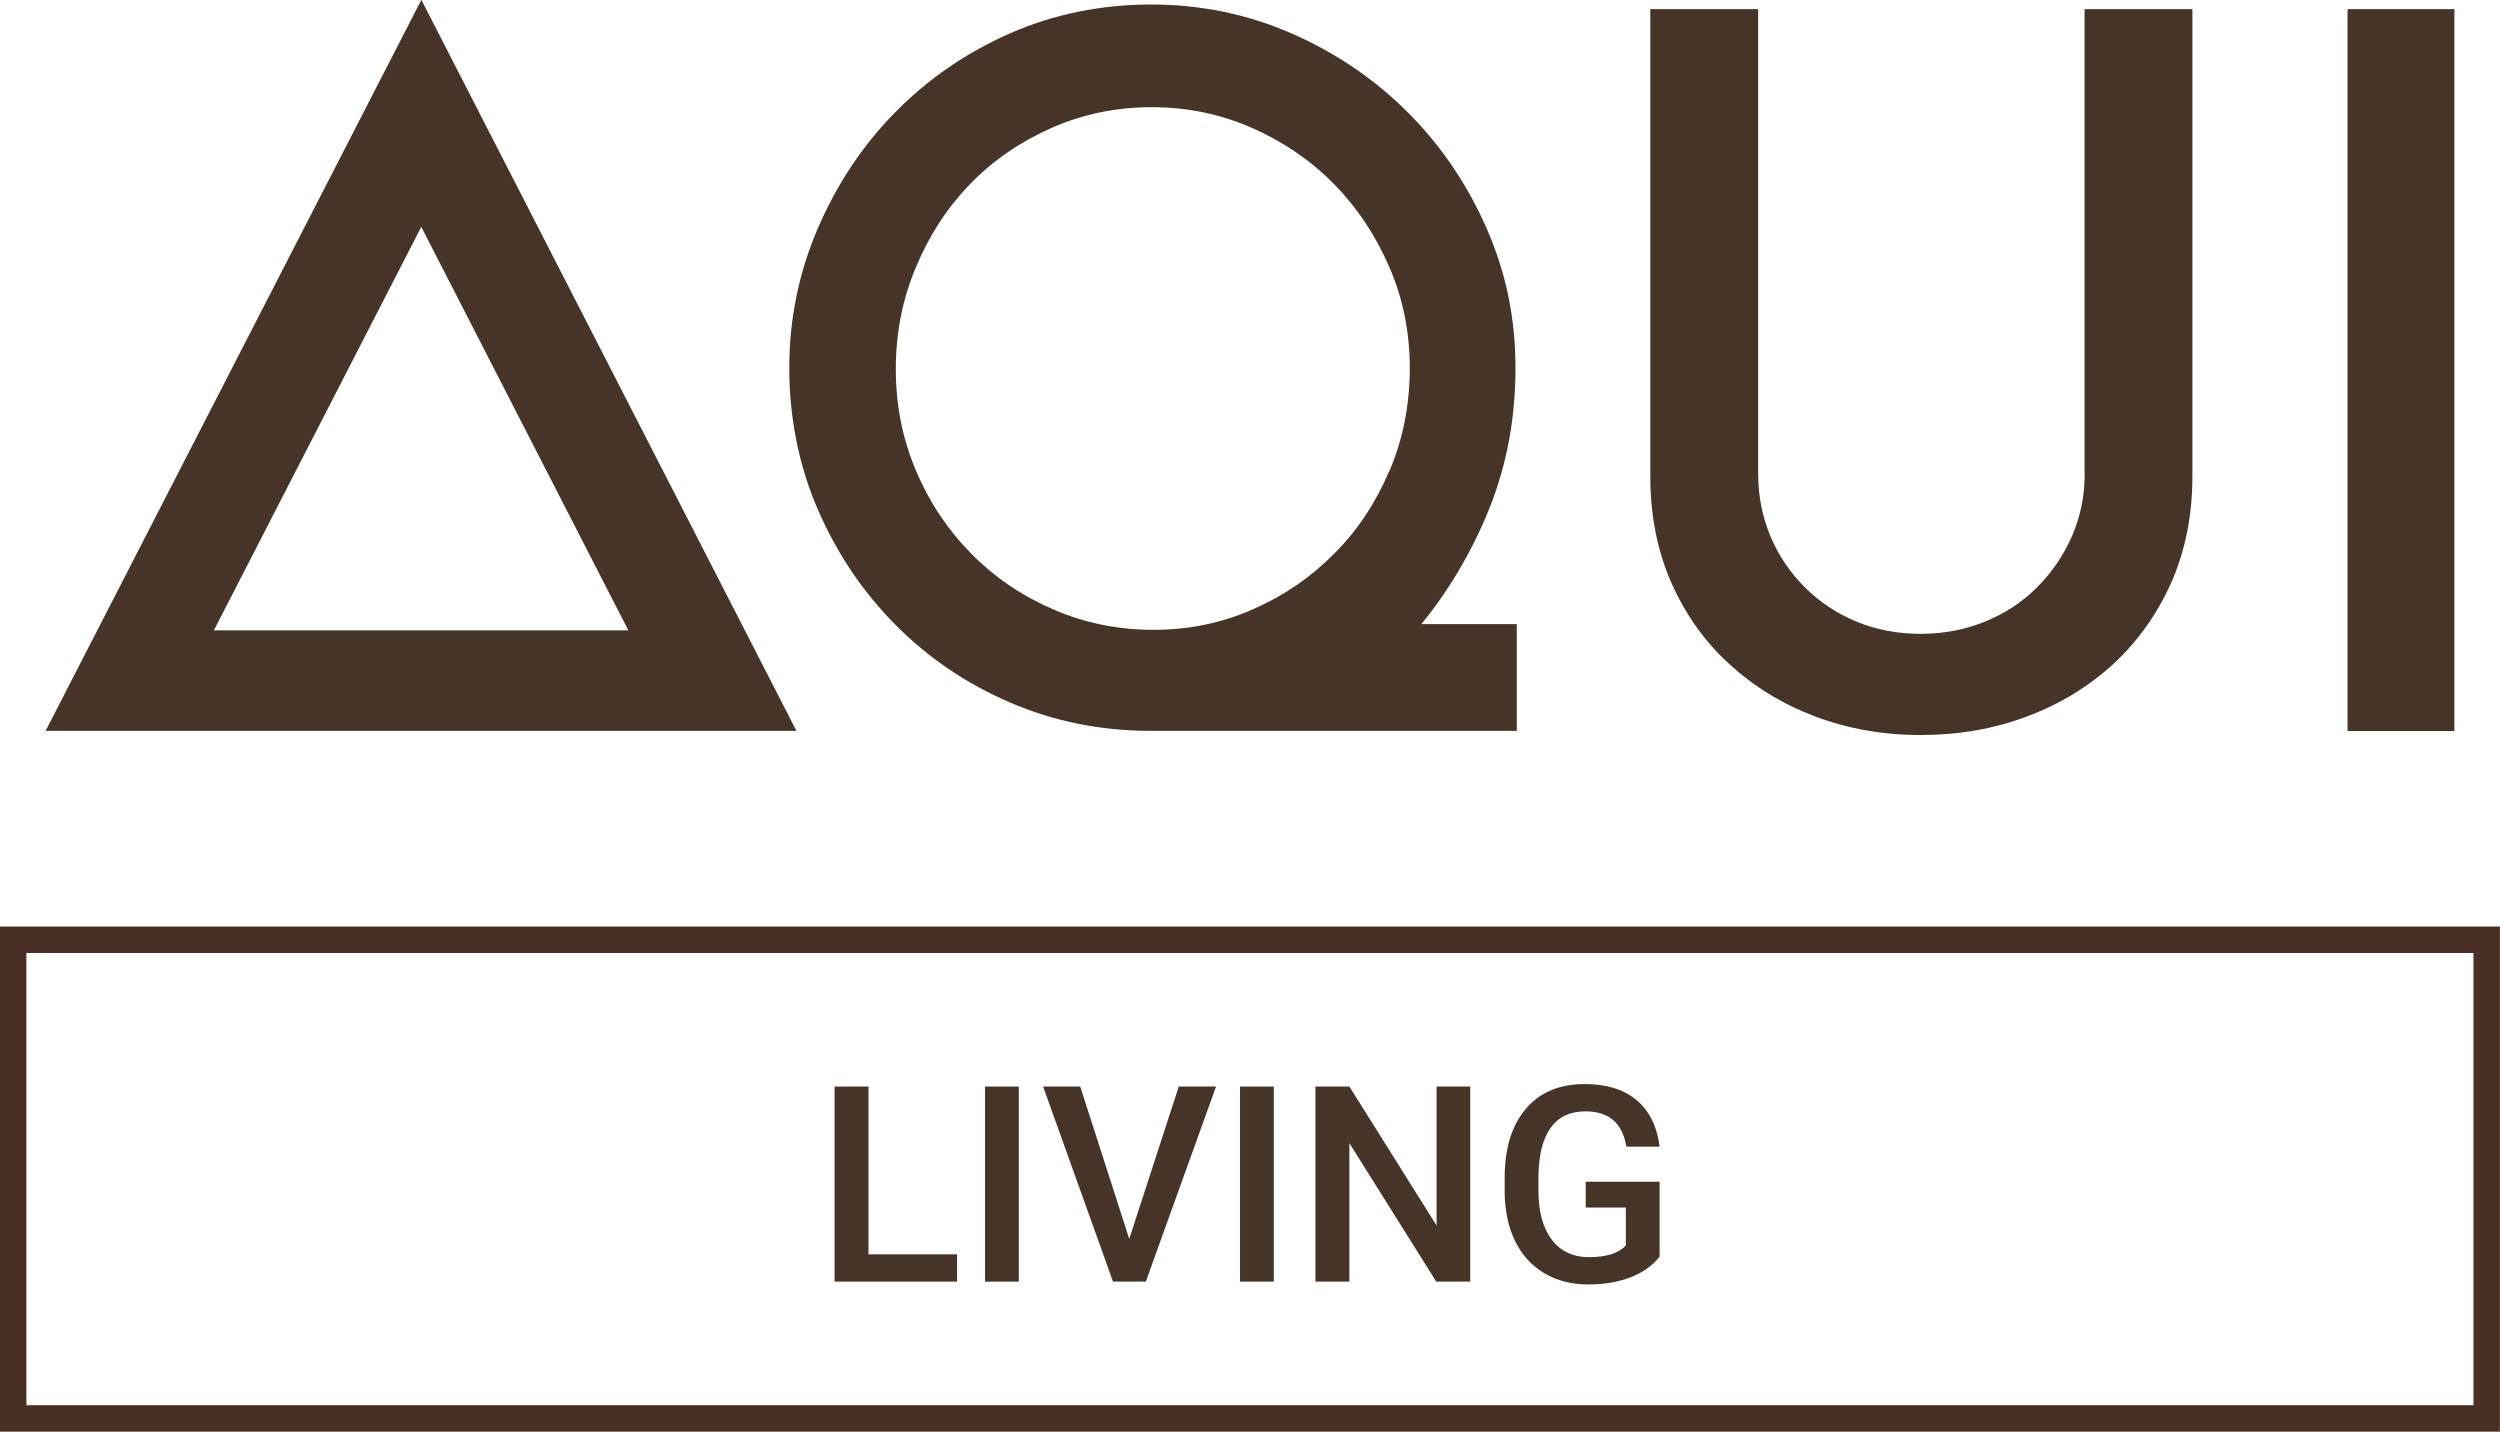
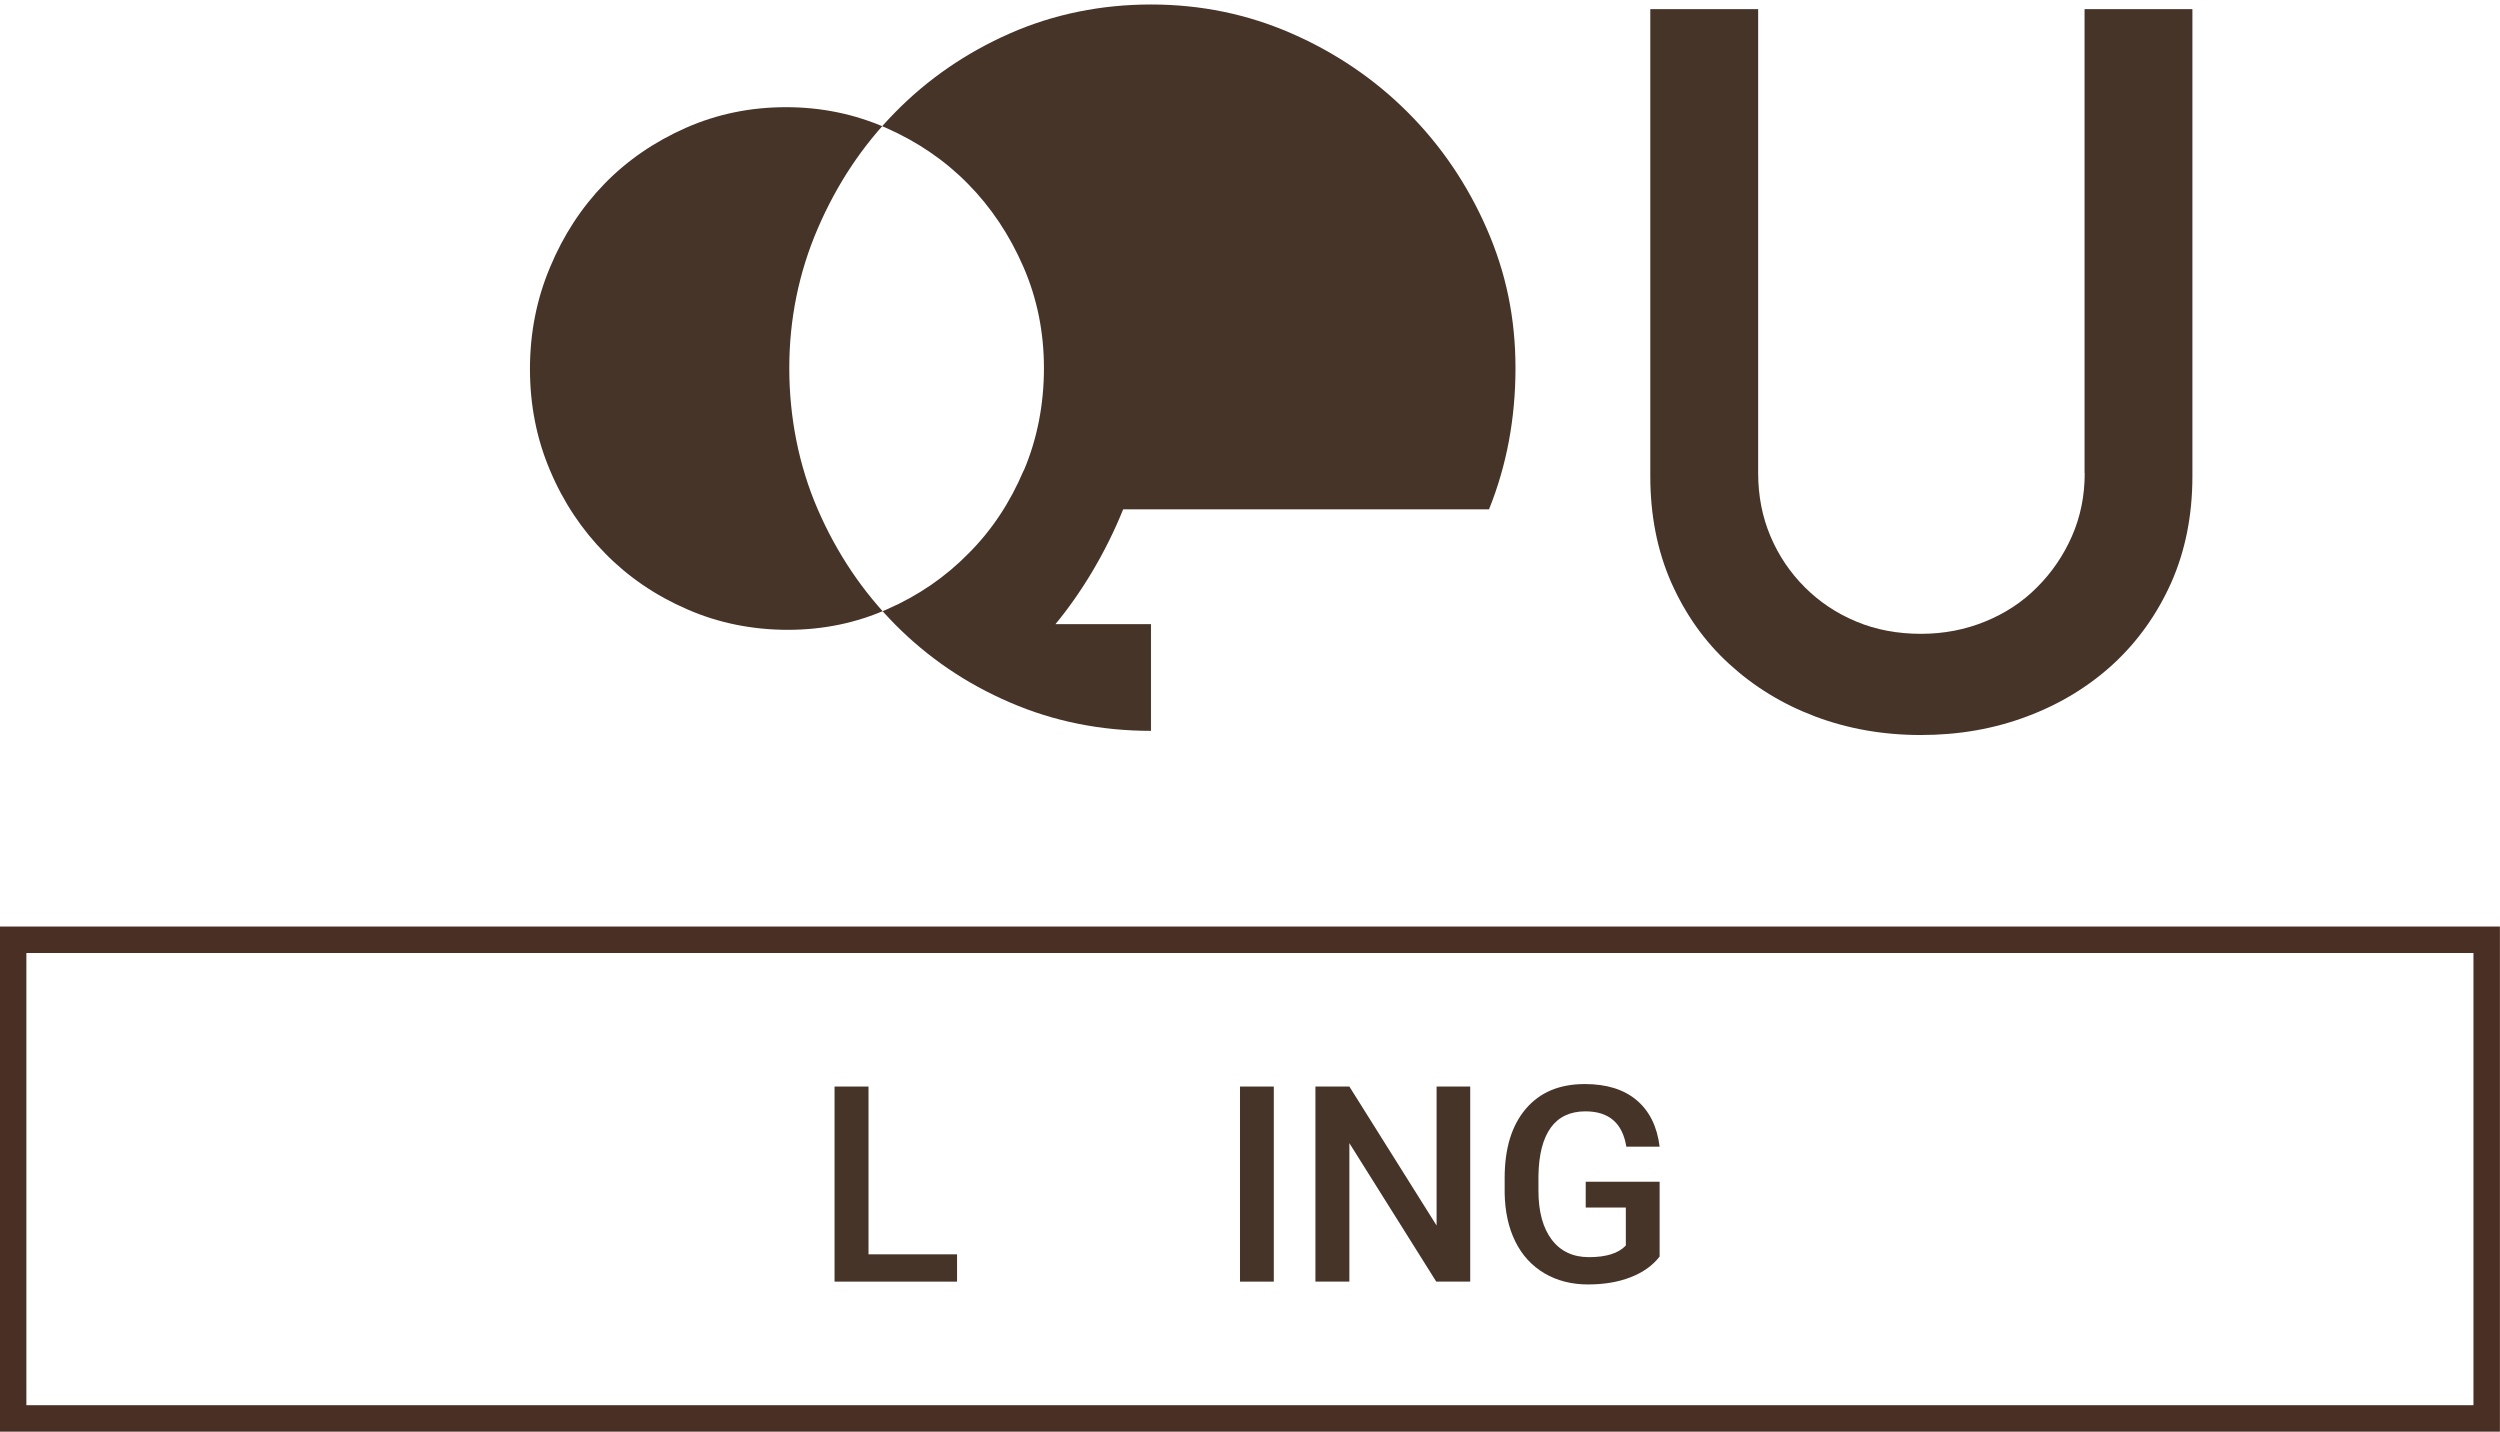
<svg xmlns="http://www.w3.org/2000/svg" id="Capa_2" data-name="Capa 2" viewBox="0 0 150.2 86.02">
  <defs>
    <style>
      .cls-1 {
        fill: none;
        stroke: #4a2f25;
        stroke-miterlimit: 10;
        stroke-width: 1.59px;
      }

      .cls-2 {
        fill: #463429;
        stroke-width: 0px;
      }
    </style>
  </defs>
  <g id="Layer_1" data-name="Layer 1">
    <g>
      <g>
        <rect class="cls-1" x=".79" y="56.46" width="148.61" height="28.76" />
-         <path class="cls-2" d="m89.46,30.6c1.06-2.63,1.59-5.46,1.59-8.48s-.57-5.74-1.73-8.39c-1.16-2.65-2.74-4.98-4.74-6.98-2-2-4.33-3.58-6.98-4.74-2.65-1.16-5.47-1.74-8.45-1.74s-5.85.58-8.48,1.74c-2.63,1.16-4.93,2.74-6.89,4.74-1.97,2-3.51,4.33-4.65,6.98-1.14,2.65-1.71,5.45-1.71,8.39s.57,5.85,1.71,8.48c1.14,2.63,2.69,4.94,4.65,6.92,1.96,1.98,4.26,3.55,6.89,4.68,2.63,1.14,5.46,1.71,8.48,1.71h21.98v-6.41h-5.74c1.54-1.86,3.01-4.27,4.07-6.9m-5.98-2.33c-.81,1.91-1.9,3.57-3.3,4.97-1.39,1.42-3.02,2.54-4.89,3.36-1.87.83-3.86,1.24-5.98,1.24s-4.18-.41-6.06-1.24c-1.89-.82-3.53-1.94-4.92-3.36-1.39-1.41-2.5-3.07-3.3-4.97-.81-1.9-1.21-3.94-1.21-6.1s.4-4.2,1.21-6.12c.8-1.92,1.89-3.59,3.27-5.01,1.37-1.41,3.01-2.53,4.89-3.36,1.88-.83,3.89-1.24,6.01-1.24s4.12.41,6.01,1.24c1.88.83,3.52,1.94,4.92,3.36,1.39,1.41,2.5,3.07,3.33,4.98.83,1.9,1.24,3.94,1.24,6.1s-.4,4.25-1.21,6.15" />
+         <path class="cls-2" d="m89.46,30.6c1.06-2.63,1.59-5.46,1.59-8.48s-.57-5.74-1.73-8.39c-1.16-2.65-2.74-4.98-4.74-6.98-2-2-4.33-3.58-6.98-4.74-2.65-1.16-5.47-1.74-8.45-1.74s-5.85.58-8.48,1.74c-2.63,1.16-4.93,2.74-6.89,4.74-1.97,2-3.51,4.33-4.65,6.98-1.14,2.65-1.71,5.45-1.71,8.39s.57,5.85,1.71,8.48c1.14,2.63,2.69,4.94,4.65,6.92,1.96,1.98,4.26,3.55,6.89,4.68,2.63,1.14,5.46,1.71,8.48,1.71v-6.41h-5.74c1.54-1.86,3.01-4.27,4.07-6.9m-5.98-2.33c-.81,1.91-1.9,3.57-3.3,4.97-1.39,1.42-3.02,2.54-4.89,3.36-1.87.83-3.86,1.24-5.98,1.24s-4.18-.41-6.06-1.24c-1.89-.82-3.53-1.94-4.92-3.36-1.39-1.41-2.5-3.07-3.3-4.97-.81-1.9-1.21-3.94-1.21-6.1s.4-4.2,1.21-6.12c.8-1.92,1.89-3.59,3.27-5.01,1.37-1.41,3.01-2.53,4.89-3.36,1.88-.83,3.89-1.24,6.01-1.24s4.12.41,6.01,1.24c1.88.83,3.52,1.94,4.92,3.36,1.39,1.41,2.5,3.07,3.33,4.98.83,1.9,1.24,3.94,1.24,6.1s-.4,4.25-1.21,6.15" />
        <path class="cls-2" d="m125.25,28.42c0,1.38-.26,2.64-.77,3.8-.51,1.16-1.21,2.18-2.09,3.06-.88.89-1.92,1.57-3.12,2.06-1.2.49-2.48.74-3.86.74s-2.71-.24-3.89-.74c-1.18-.49-2.21-1.18-3.09-2.06-.88-.88-1.57-1.9-2.06-3.06-.49-1.16-.74-2.42-.74-3.8V.55h-6.48v28.06c0,2.35.42,4.48,1.26,6.39.85,1.91,2,3.54,3.48,4.89,1.47,1.35,3.19,2.41,5.15,3.15,1.96.74,4.08,1.12,6.36,1.12s4.41-.37,6.39-1.12c1.98-.74,3.71-1.8,5.18-3.15,1.47-1.36,2.63-2.99,3.48-4.89.84-1.9,1.27-4.03,1.27-6.39V.55h-6.48v27.88h0Z" />
      </g>
-       <rect class="cls-2" x="141.04" y=".55" width="6.42" height="43.37" />
-       <path class="cls-2" d="m25.31,13.63l12.44,24.24H12.85l12.46-24.24Zm0-13.63L2.74,43.91h45.11L25.32,0Z" />
      <g>
        <path class="cls-2" d="m52.18,75.36h5.32v1.64h-7.36v-11.72h2.04v10.08Z" />
-         <path class="cls-2" d="m61.21,77h-2.03v-11.72h2.03v11.72Z" />
-         <path class="cls-2" d="m67.84,74.45l2.98-9.17h2.24l-4.22,11.72h-1.97l-4.2-11.72h2.23l2.95,9.17Z" />
        <path class="cls-2" d="m76.53,77h-2.03v-11.72h2.03v11.72Z" />
        <path class="cls-2" d="m88.33,77h-2.04l-5.22-8.32v8.32h-2.04v-11.72h2.04l5.24,8.35v-8.35h2.02v11.72Z" />
        <path class="cls-2" d="m99.72,75.48c-.42.55-1.01.97-1.76,1.26s-1.6.43-2.56.43-1.85-.22-2.61-.67c-.76-.45-1.34-1.08-1.75-1.91s-.62-1.8-.64-2.9v-.92c0-1.77.42-3.15,1.27-4.15s2.03-1.49,3.55-1.49c1.3,0,2.34.32,3.11.97.77.65,1.23,1.58,1.38,2.79h-2c-.23-1.41-1.04-2.12-2.46-2.12-.91,0-1.61.33-2.08.98s-.72,1.62-.74,2.89v.9c0,1.26.27,2.24.8,2.94.53.7,1.28,1.05,2.23,1.05,1.04,0,1.78-.23,2.22-.7v-2.28h-2.41v-1.55h4.44v4.49Z" />
      </g>
    </g>
  </g>
</svg>